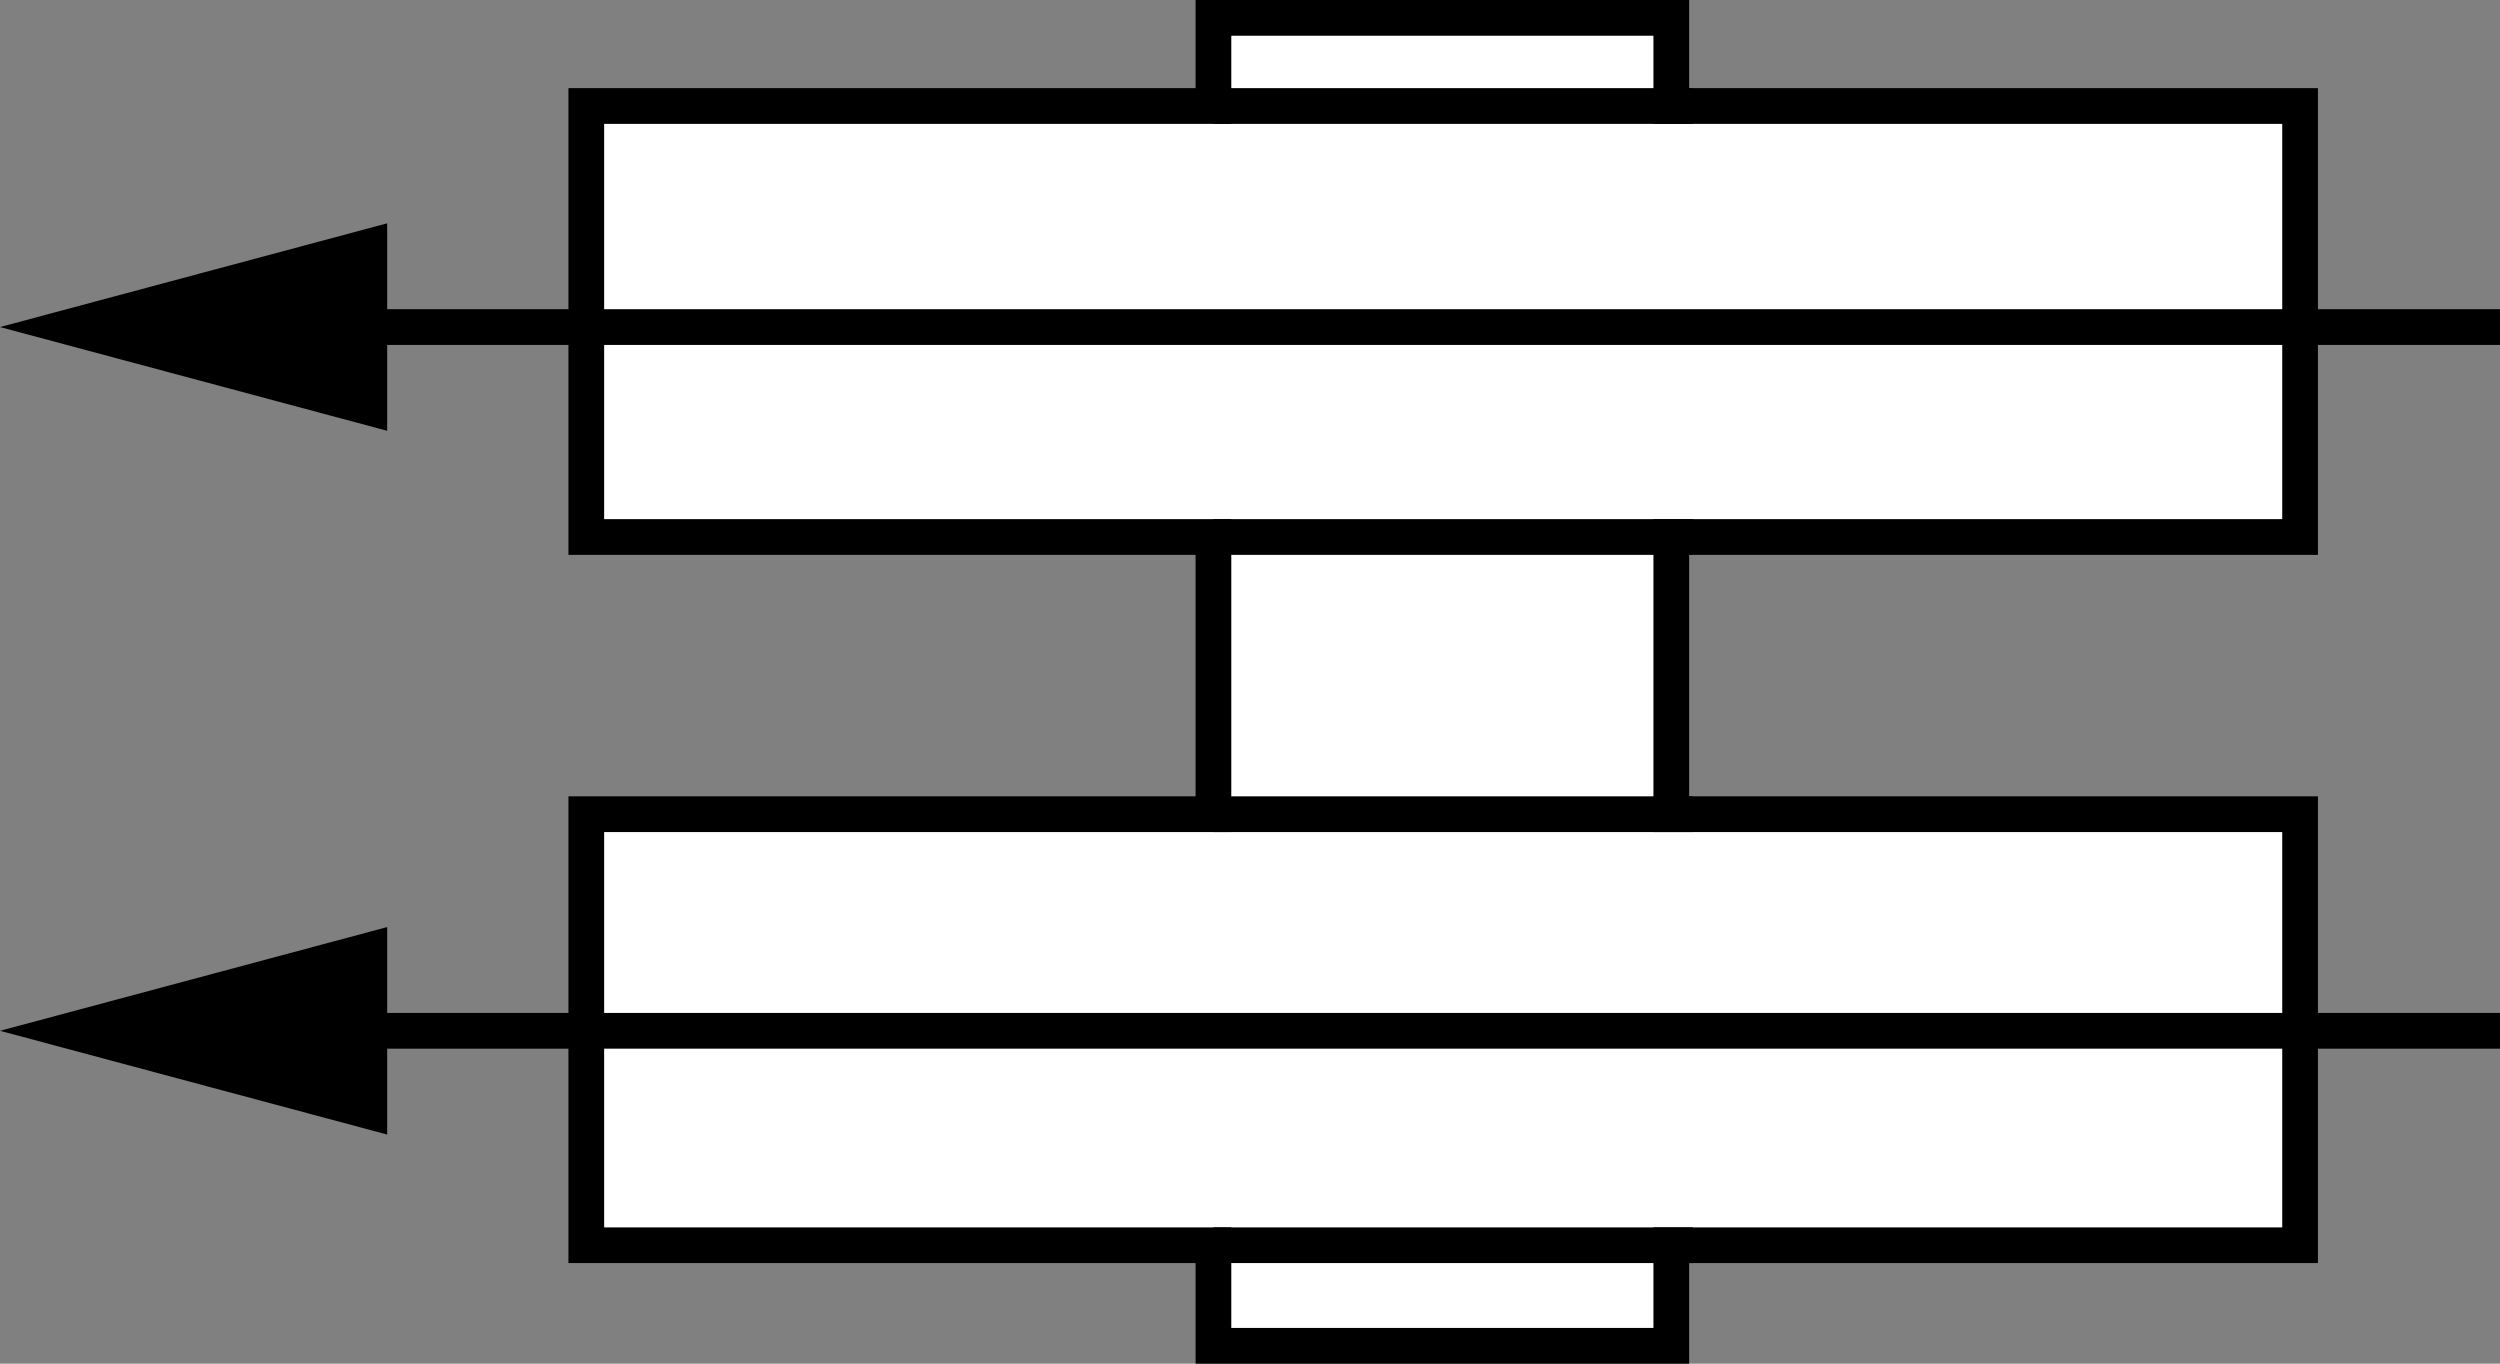
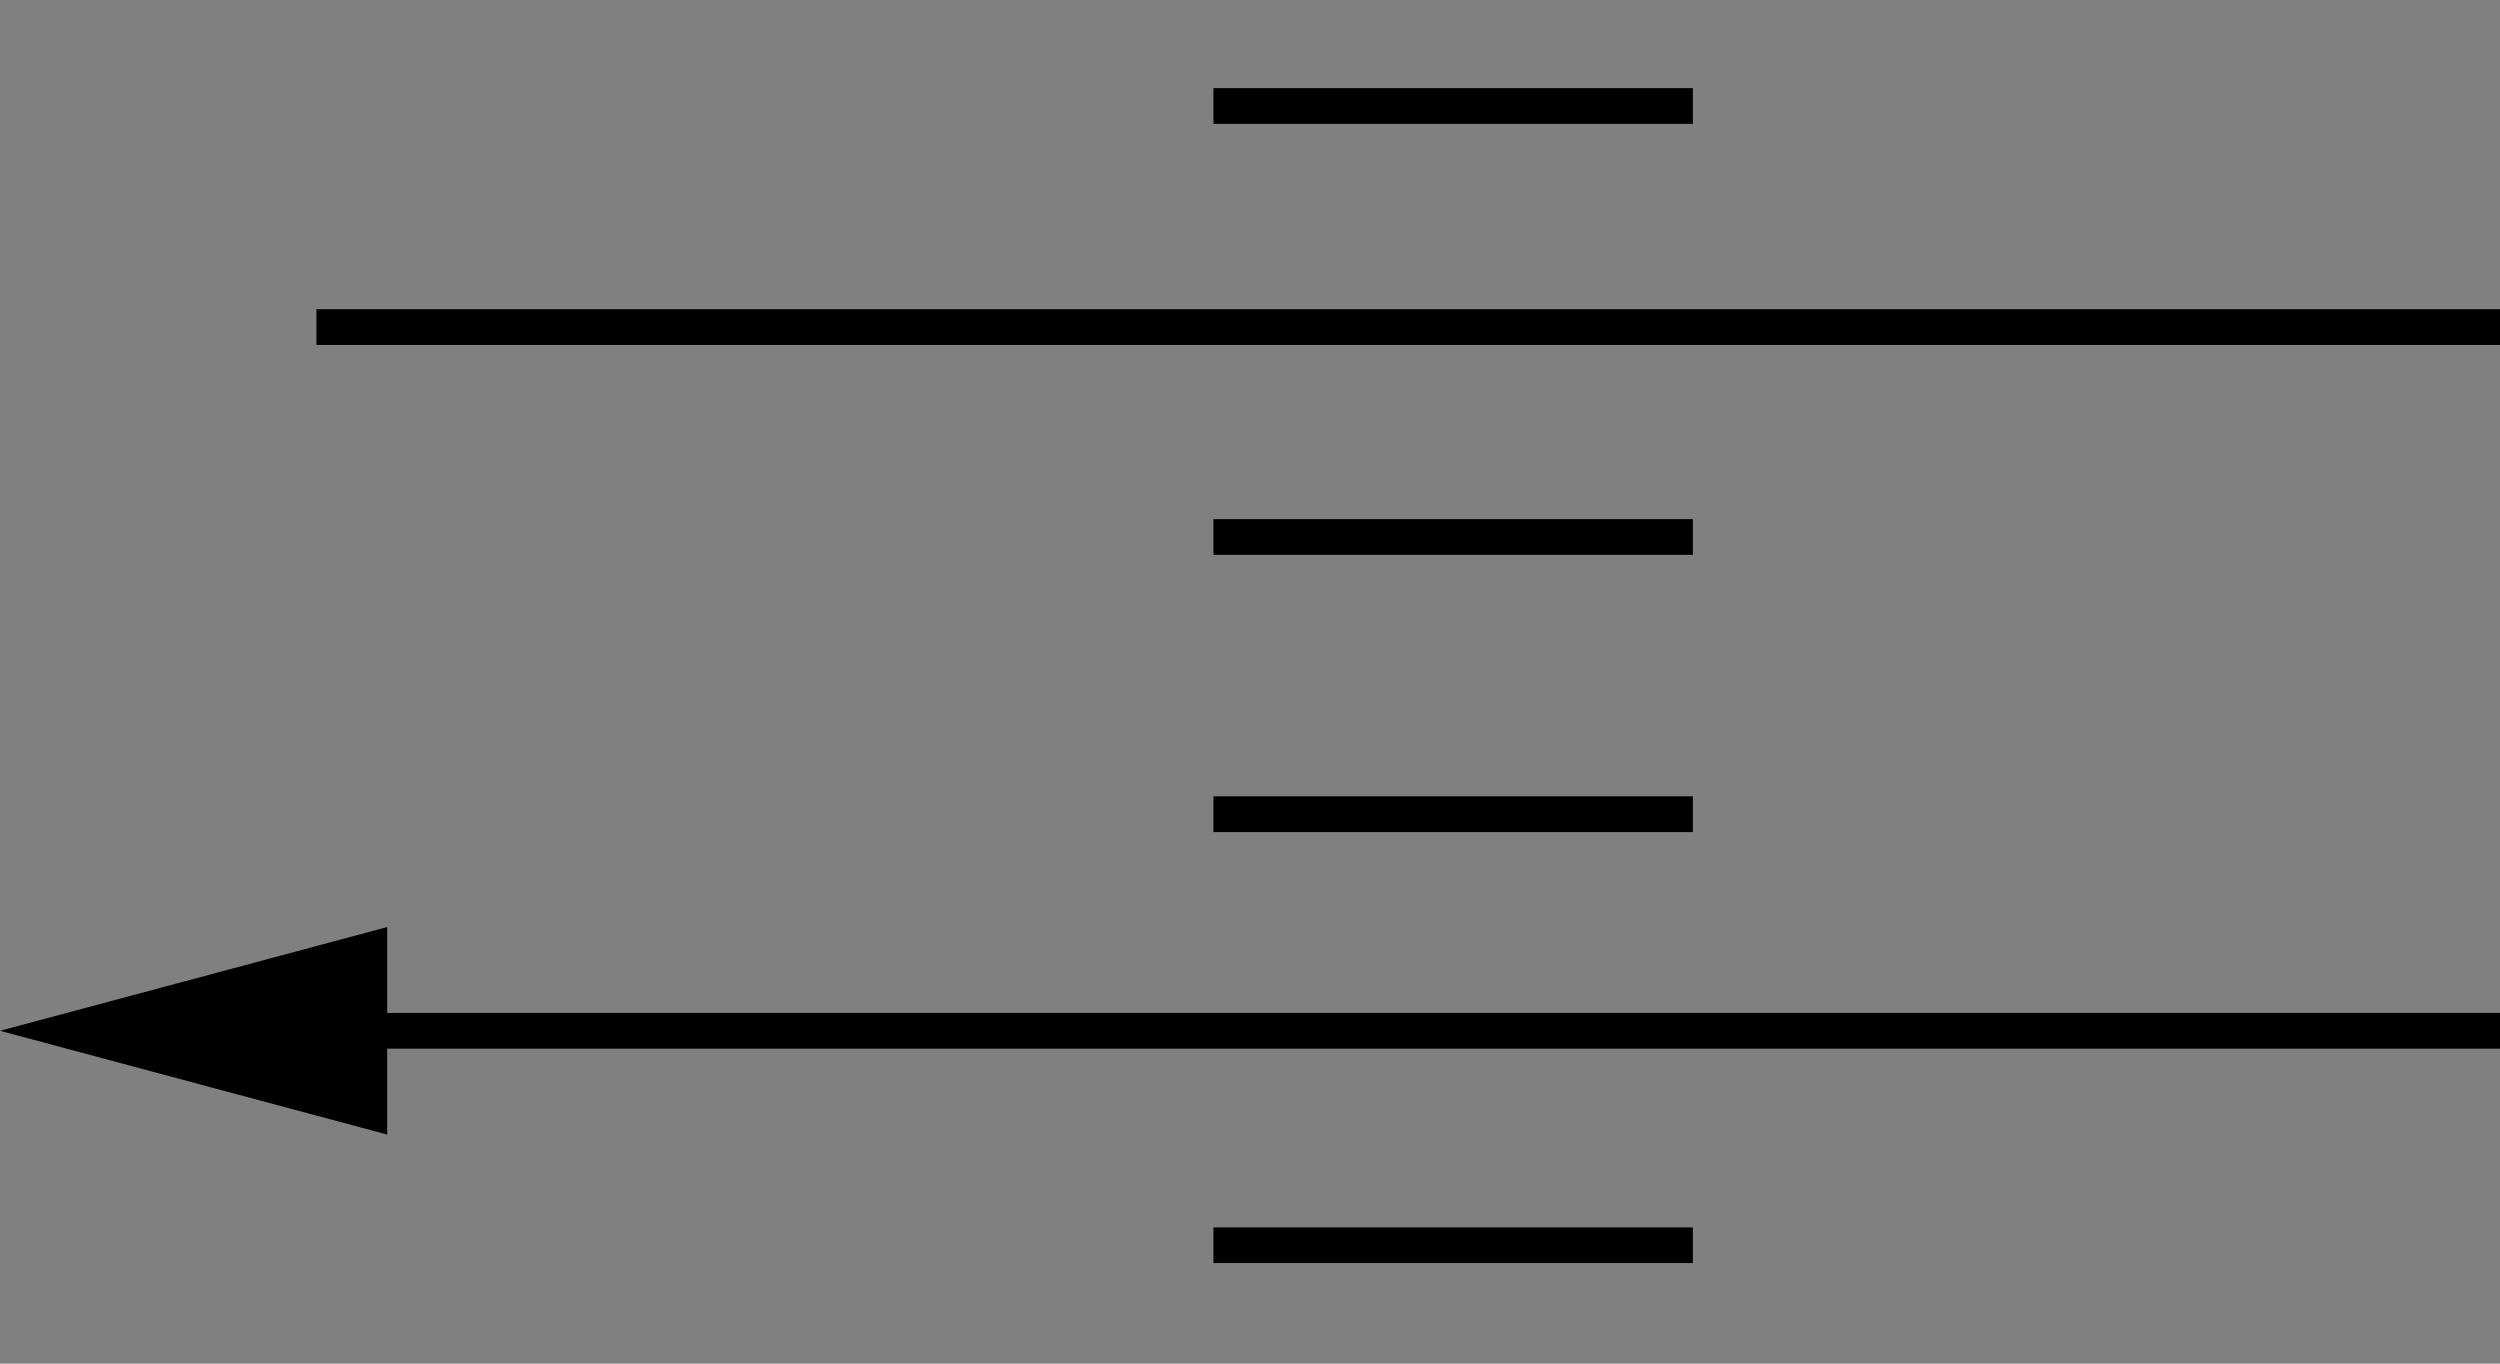
<svg xmlns="http://www.w3.org/2000/svg" version="1.1" id="callouts" x="0px" y="0px" width="56px" height="30.546px" viewBox="0 0 56 30.546" enable-background="new 0 0 56 30.546" xml:space="preserve">
  <rect x="0" y="0" width="56" height="30.546" fill="#808080" stroke="none" />
-   <polygon fill="#FFFFFF" stroke="#000000" stroke-width="0.8" points="37.437,14.282 37.437,12.029 51.522,12.029   51.522,2.374 37.437,2.374 37.437,0.4 27.181,0.4 27.181,2.374 13.133,2.374 13.133,12.029 27.181,12.029   27.181,14.282 27.181,18.238 13.133,18.238 13.133,27.893 27.181,27.893 27.181,30.146 37.437,30.146   37.437,27.893 51.522,27.893 51.522,18.238 37.437,18.238 " />
  <g>
    <g>
      <line fill="none" stroke="#000000" stroke-width="0.8" stroke-linejoin="round" x1="56" y1="7.326" x2="7.088" y2="7.326" />
      <g>
-         <polygon points="8.673,5.002 0,7.326 8.673,9.65    " />
-       </g>
+         </g>
    </g>
  </g>
  <g>
    <g>
      <line fill="none" stroke="#000000" stroke-width="0.8" stroke-linejoin="round" x1="56" y1="23.09" x2="7.088" y2="23.09" />
      <g>
        <polygon points="8.673,20.766 0,23.09 8.673,25.414    " />
      </g>
    </g>
  </g>
  <line fill="none" stroke="#000000" stroke-width="0.8" stroke-linejoin="round" x1="27.181" y1="2.374" x2="37.92" y2="2.374" />
  <line fill="none" stroke="#000000" stroke-width="0.8" stroke-linejoin="round" x1="27.181" y1="12.029" x2="37.92" y2="12.029" />
  <line fill="none" stroke="#000000" stroke-width="0.8" stroke-linejoin="round" x1="27.181" y1="18.238" x2="37.92" y2="18.238" />
  <line fill="none" stroke="#000000" stroke-width="0.8" stroke-linejoin="round" x1="27.181" y1="27.893" x2="37.92" y2="27.893" />
</svg>